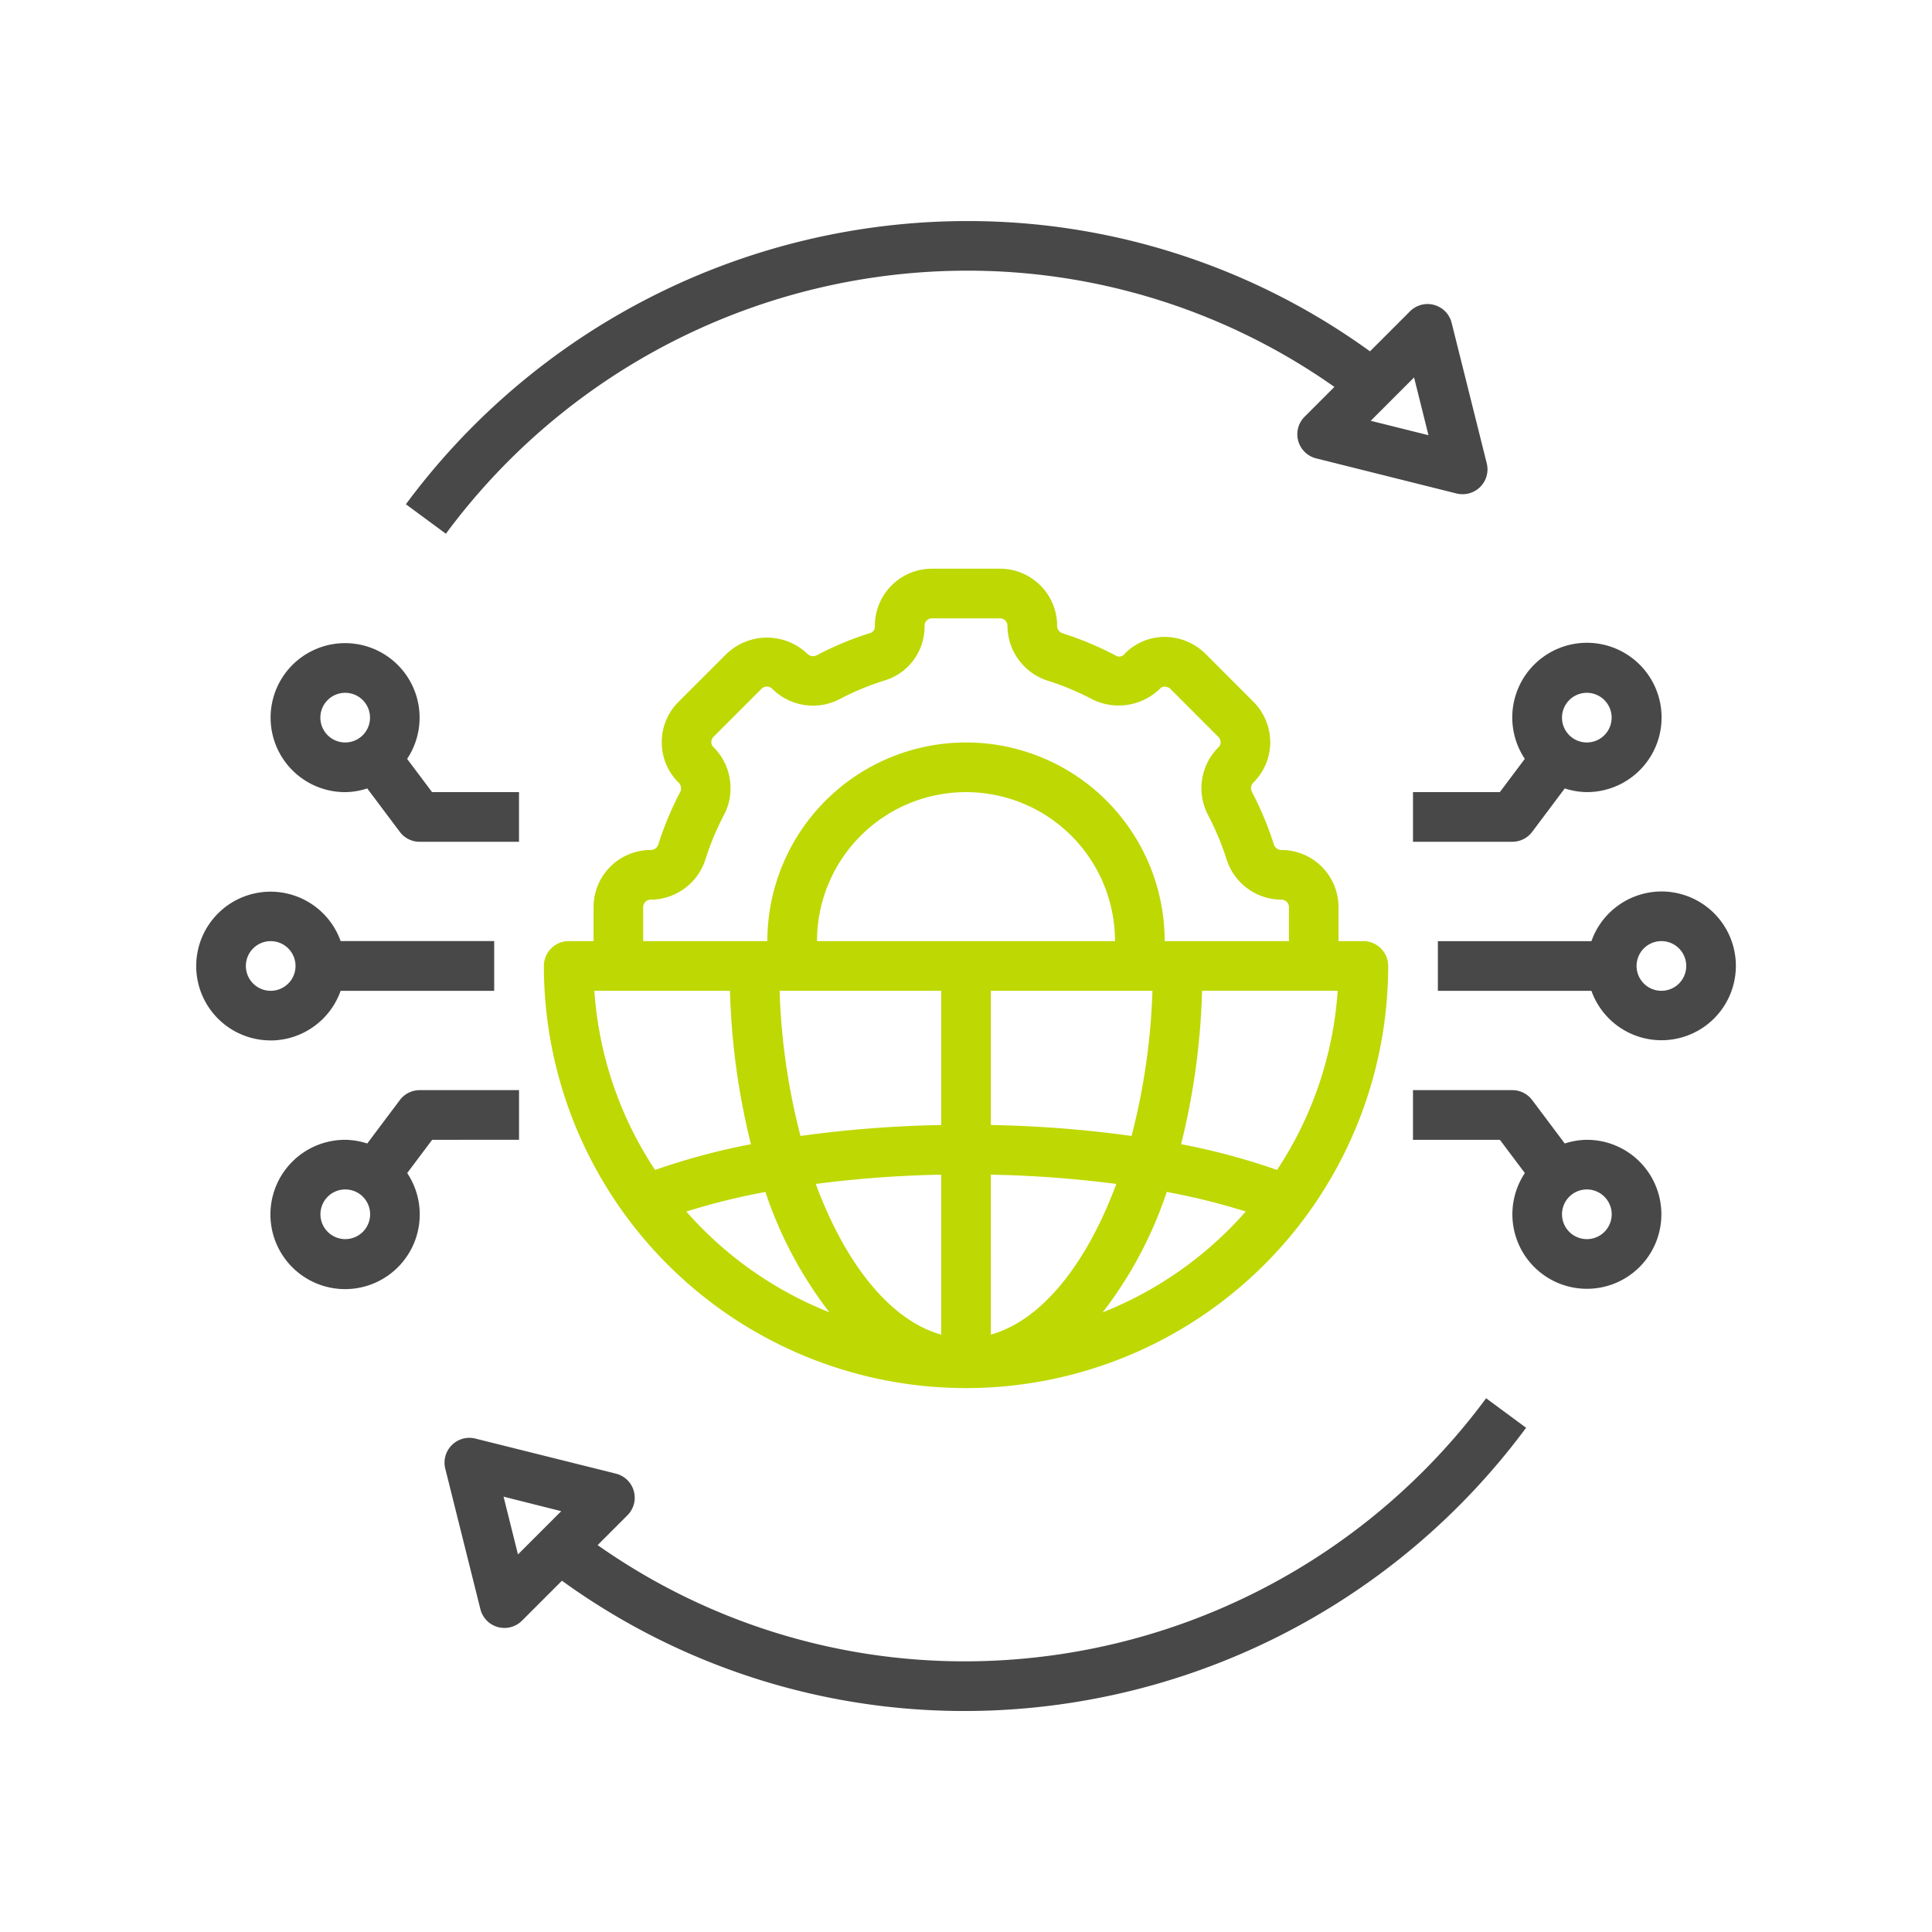
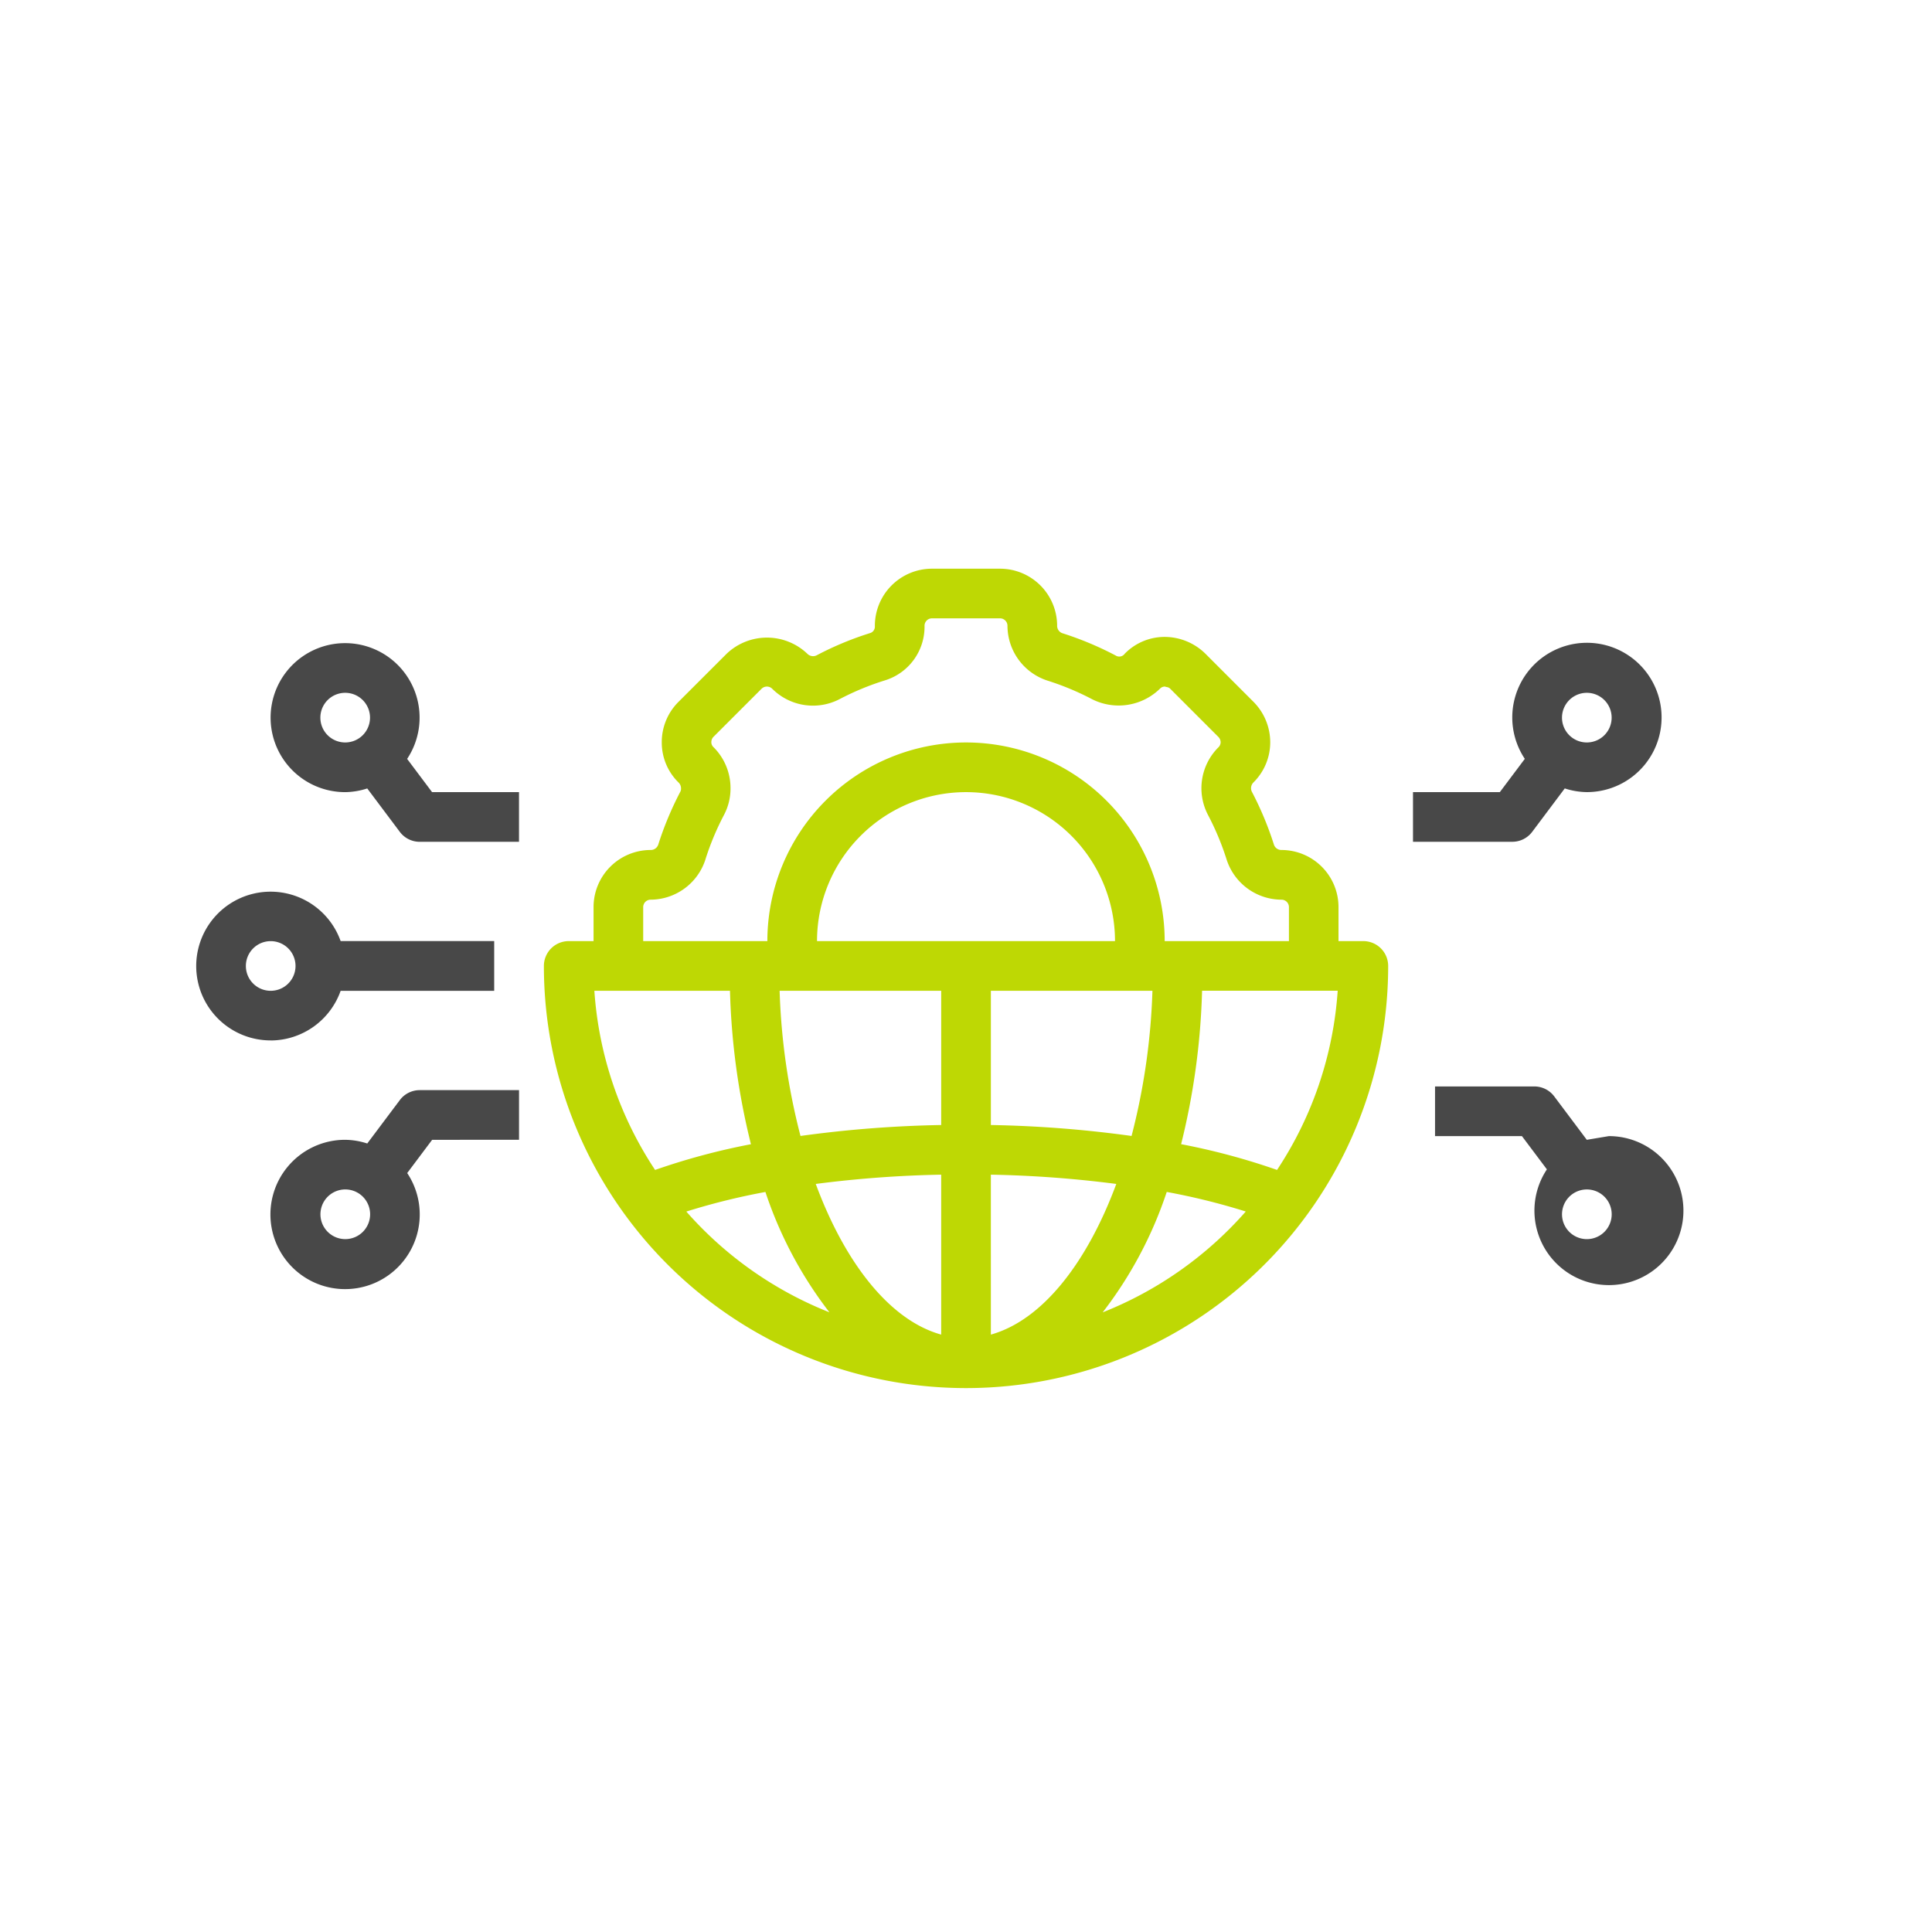
<svg xmlns="http://www.w3.org/2000/svg" width="134" height="134" viewBox="0 0 134 134">
  <g id="Group_21196" data-name="Group 21196" transform="translate(-29 -1378)">
-     <rect id="Rectangle_5520" data-name="Rectangle 5520" width="134" height="134" transform="translate(29 1378)" fill="none" />
    <g id="download_5_" data-name="download (5)" transform="translate(-104.001 1239.316)">
-       <path id="Path_15459" data-name="Path 15459" d="M532.1,353.8a5.167,5.167,0,0,0-4.85,3.445H516.6v3.445h10.65a5.159,5.159,0,1,0,4.85-6.89Zm0,6.889h0a1.723,1.723,0,1,1,1.218-.5,1.723,1.723,0,0,1-1.218.5Z" transform="translate(-283.871 -153.285)" fill="#484848" />
      <path id="Path_15460" data-name="Path 15460" d="M509.2,290.057V293.5h6.889a1.723,1.723,0,0,0,1.378-.689l2.259-3.012a5.116,5.116,0,0,0,1.529.256,5.178,5.178,0,1,0-4.3-2.306l-1.731,2.306Zm12.056-6.889a1.722,1.722,0,1,1-1.722,1.722,1.723,1.723,0,0,1,1.722-1.722Z" transform="translate(-278.196 -96.432)" fill="#484848" />
-       <path id="Path_15461" data-name="Path 15461" d="M521.249,416.445a5.115,5.115,0,0,0-1.529.256l-2.259-3.012a1.723,1.723,0,0,0-1.378-.689h-6.889v3.445h6.028l1.731,2.306a5.167,5.167,0,1,0,4.3-2.306Zm0,6.889a1.723,1.723,0,1,1,1.218-.5A1.724,1.724,0,0,1,521.249,423.334Z" transform="translate(-278.191 -198.706)" fill="#484848" />
+       <path id="Path_15461" data-name="Path 15461" d="M521.249,416.445l-2.259-3.012a1.723,1.723,0,0,0-1.378-.689h-6.889v3.445h6.028l1.731,2.306a5.167,5.167,0,1,0,4.3-2.306Zm0,6.889a1.723,1.723,0,1,1,1.218-.5A1.724,1.724,0,0,1,521.249,423.334Z" transform="translate(-278.191 -198.706)" fill="#484848" />
      <path id="Path_15462" data-name="Path 15462" d="M151.776,364.193a5.167,5.167,0,0,0,4.851-3.444h10.65V357.3h-10.65a5.158,5.158,0,1,0-4.85,6.889Zm0-6.889a1.722,1.722,0,1,1-1.722,1.722,1.723,1.723,0,0,1,1.722-1.722Z" transform="translate(0 -153.344)" fill="#484848" />
      <path id="Path_15463" data-name="Path 15463" d="M173.961,290.136a5.111,5.111,0,0,0,1.529-.256l2.26,3.012a1.722,1.722,0,0,0,1.377.689h6.889v-3.445h-6.029l-1.73-2.306a5.167,5.167,0,1,0-4.3,2.306Zm0-6.889a1.722,1.722,0,1,1-1.722,1.722,1.722,1.722,0,0,1,1.722-1.722Z" transform="translate(-17.018 -96.511)" fill="#484848" />
      <path id="Path_15464" data-name="Path 15464" d="M185.955,416.444V413h-6.89a1.722,1.722,0,0,0-1.377.689l-2.26,3.012a5.111,5.111,0,0,0-1.529-.256,5.178,5.178,0,1,0,4.3,2.306l1.73-2.306ZM173.9,423.333a1.723,1.723,0,1,1,1.218-.5A1.723,1.723,0,0,1,173.9,423.333Z" transform="translate(-16.955 -198.706)" fill="#484848" />
-       <path id="Path_15465" data-name="Path 15465" d="M247.948,157.457A44.168,44.168,0,0,1,273.5,165.52l-2.067,2.067a1.722,1.722,0,0,0,.8,2.889l9.741,2.436h0a1.693,1.693,0,0,0,.422.048,1.722,1.722,0,0,0,1.67-2.14l-2.435-9.744a1.722,1.722,0,0,0-2.888-.8l-2.775,2.776a47.57,47.57,0,0,0-28.019-9.036A48.471,48.471,0,0,0,209.1,173.658l2.773,2.046h0a45,45,0,0,1,36.073-18.247Zm31.077,7.406,1,4.006-4.005-1Z" transform="translate(-47.947)" fill="#484848" />
-       <path id="Path_15466" data-name="Path 15466" d="M223.09,519.427a1.721,1.721,0,0,0,1.206,1.244,1.749,1.749,0,0,0,.46.062,1.722,1.722,0,0,0,1.217-.5l2.775-2.775a47.565,47.565,0,0,0,28.024,9.036,48.469,48.469,0,0,0,38.847-19.645l-2.773-2.046a45.007,45.007,0,0,1-36.074,18.246,44.162,44.162,0,0,1-25.549-8.062l2.067-2.067a1.722,1.722,0,0,0-.8-2.889l-9.745-2.432a1.722,1.722,0,0,0-2.089,2.089Zm5.608-6.793-3,3-1-4.006Z" transform="translate(-56.771 -269.138)" fill="#484848" />
      <path id="Path_15467" data-name="Path 15467" d="M258.134,276.77a.547.547,0,0,1-.527.345,3.961,3.961,0,0,0-3.95,3.961v2.359h-1.723a1.722,1.722,0,0,0-1.722,1.722,29.279,29.279,0,0,0,58.558,0,1.723,1.723,0,0,0-1.722-1.722h-1.723v-2.359a3.961,3.961,0,0,0-3.944-3.961.545.545,0,0,1-.526-.345,22.788,22.788,0,0,0-1.538-3.694.562.562,0,0,1,.114-.651,3.917,3.917,0,0,0,1.159-2.785,3.985,3.985,0,0,0-1.159-2.8l-3.341-3.343h0a4.045,4.045,0,0,0-2.819-1.161A3.87,3.87,0,0,0,290.5,263.5a.466.466,0,0,1-.636.123,22.734,22.734,0,0,0-3.71-1.55.545.545,0,0,1-.344-.527,3.962,3.962,0,0,0-3.961-3.941h-4.72a3.963,3.963,0,0,0-3.961,4,.463.463,0,0,1-.308.458,22.067,22.067,0,0,0-3.73,1.55.557.557,0,0,1-.651-.114,4.058,4.058,0,0,0-5.587,0l-3.343,3.341a3.935,3.935,0,0,0-1.161,2.824,3.877,3.877,0,0,0,1.163,2.769.559.559,0,0,1,.172.4.454.454,0,0,1-.045.235,22.7,22.7,0,0,0-1.545,3.71Zm-.208,22.538a25.626,25.626,0,0,1-4.213-12.428h9.406a49.4,49.4,0,0,0,1.454,10.642,46.573,46.573,0,0,0-6.654,1.786Zm2.17,2.883h0a46.511,46.511,0,0,1,5.481-1.357,28.174,28.174,0,0,0,4.439,8.346,25.923,25.923,0,0,1-9.926-6.989Zm17.672,8.535c-3.528-.982-6.646-4.9-8.7-10.449a78.491,78.491,0,0,1,8.7-.643Zm0-14.536a81.519,81.519,0,0,0-9.758.759,45.609,45.609,0,0,1-1.448-10.068h11.207Zm-8.612-12.754a10.334,10.334,0,0,1,20.668,0Zm23.264,3.445a45.661,45.661,0,0,1-1.448,10.068,81.506,81.506,0,0,0-9.758-.759V286.88Zm-11.207,23.846V299.634a78.5,78.5,0,0,1,8.7.643c-2.057,5.549-5.176,9.467-8.7,10.449Zm7.761-1.55a28.193,28.193,0,0,0,4.438-8.345,46.339,46.339,0,0,1,5.481,1.357,25.923,25.923,0,0,1-9.918,6.993Zm16.295-22.3a25.633,25.633,0,0,1-4.206,12.428,46.643,46.643,0,0,0-6.654-1.786,49.451,49.451,0,0,0,1.454-10.642ZM261.406,277.8a18.891,18.891,0,0,1,1.311-3.142,3.918,3.918,0,0,0,.439-1.836,4,4,0,0,0-1.188-2.848.461.461,0,0,1-.142-.345.517.517,0,0,1,.154-.367l3.341-3.341a.527.527,0,0,1,.716,0,4,4,0,0,0,4.678.734,18.8,18.8,0,0,1,3.16-1.307,3.892,3.892,0,0,0,2.738-3.8.516.516,0,0,1,.516-.5h4.72a.516.516,0,0,1,.516.5,4.011,4.011,0,0,0,2.756,3.813,18.872,18.872,0,0,1,3.141,1.31,4.1,4.1,0,0,0,4.685-.749.46.46,0,0,1,.344-.141c.139.054.233.019.366.154L297,269.279h0a.532.532,0,0,1,.15.366.5.5,0,0,1-.15.345,4,4,0,0,0-.739,4.67,18.843,18.843,0,0,1,1.313,3.145,4.014,4.014,0,0,0,3.813,2.756.516.516,0,0,1,.5.516v2.359h-8.618a13.778,13.778,0,0,0-27.557,0H257.1v-2.359a.516.516,0,0,1,.5-.516,4.014,4.014,0,0,0,3.806-2.756Z" transform="translate(-79.488 -79.477)" fill="#bed804" />
    </g>
  </g>
</svg>